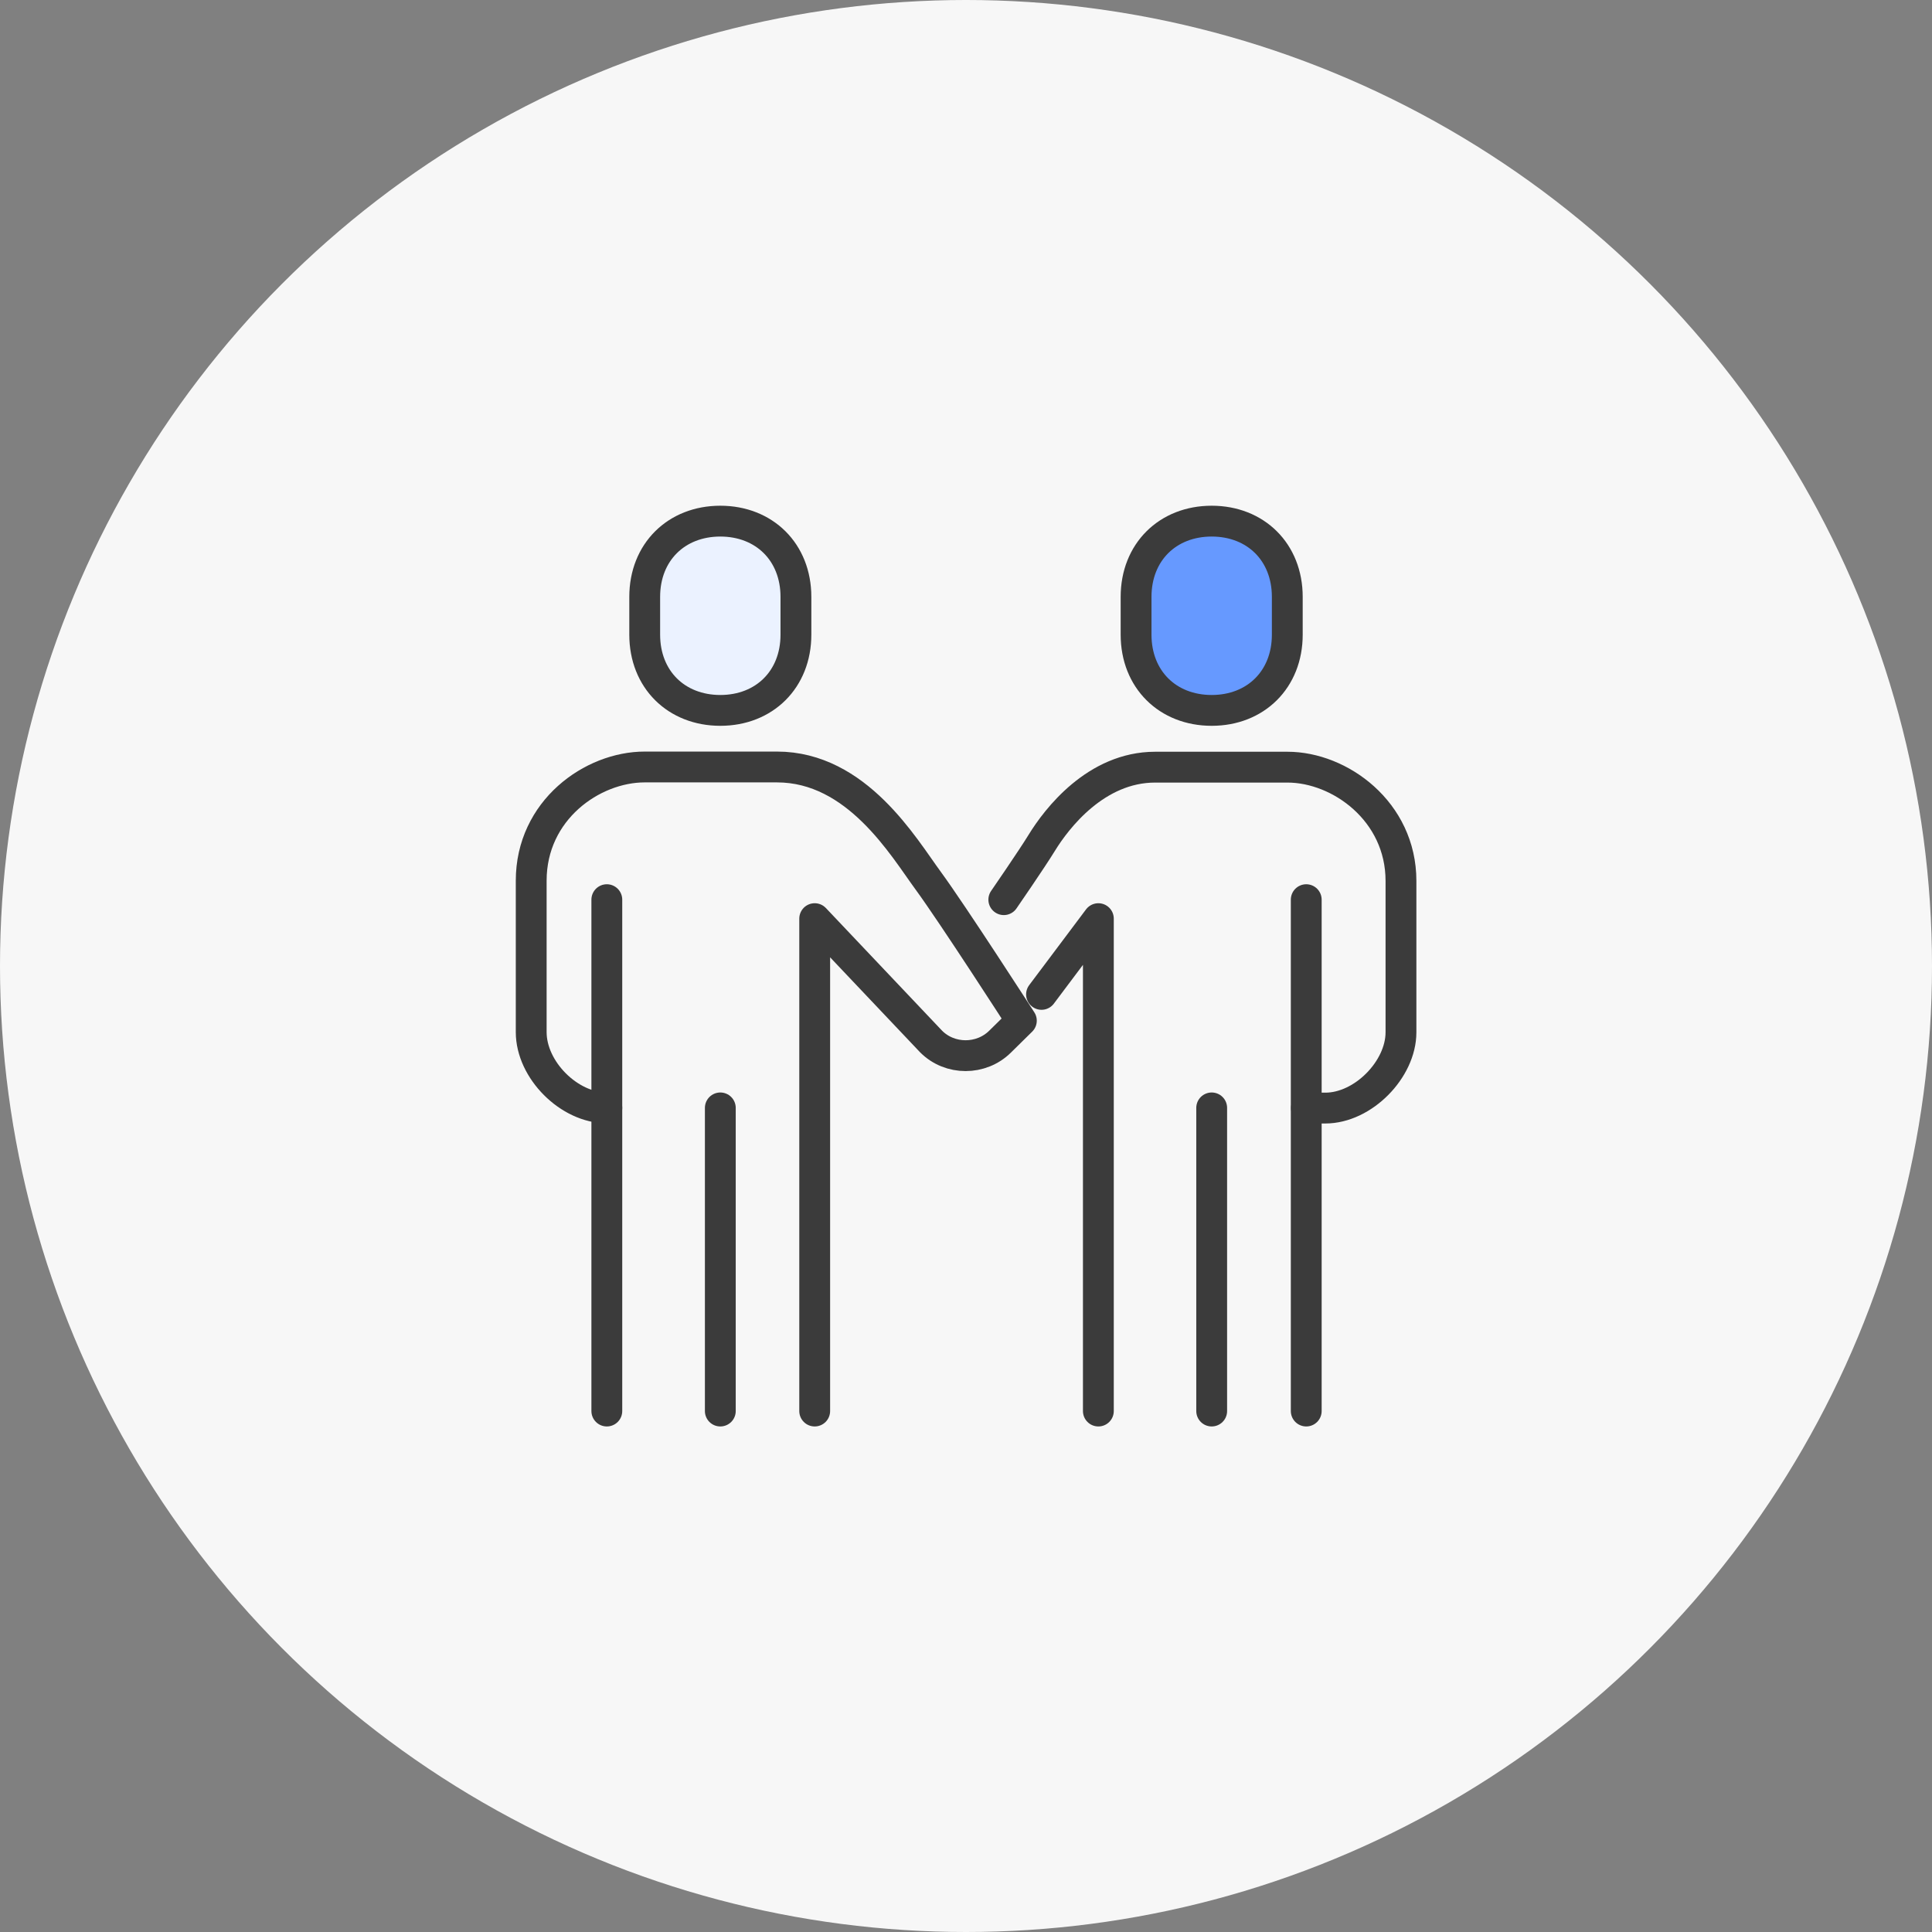
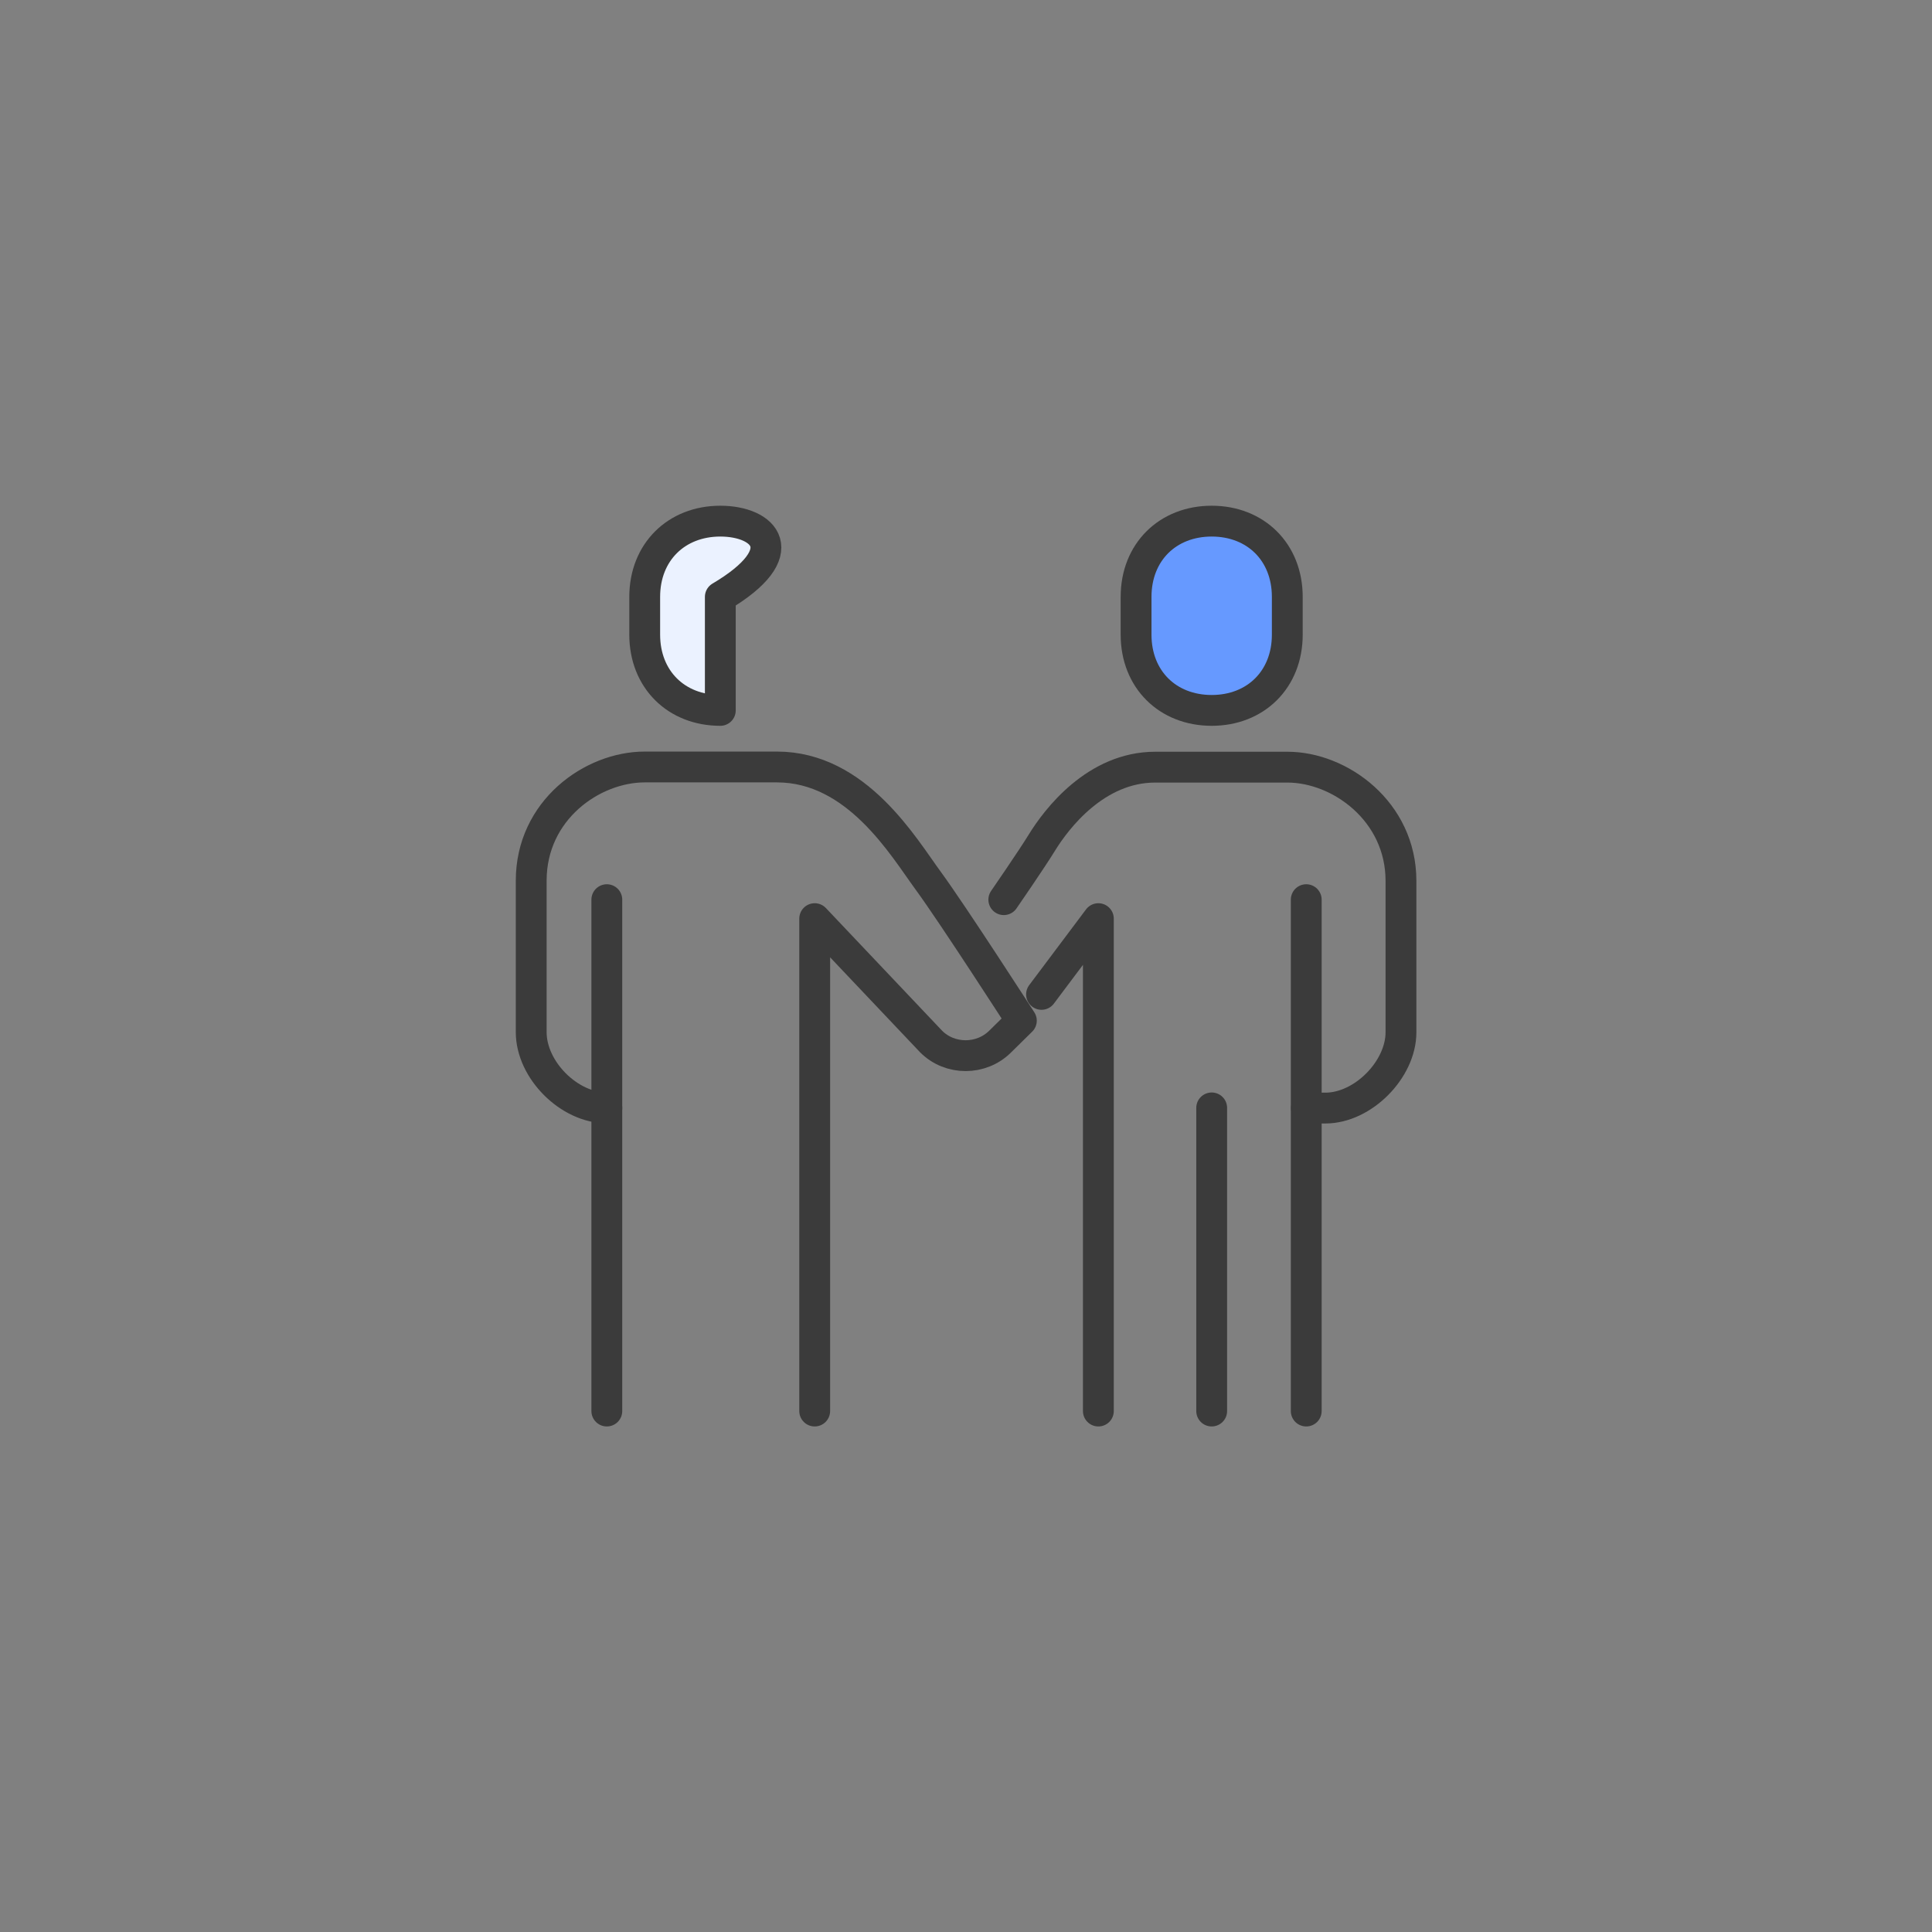
<svg xmlns="http://www.w3.org/2000/svg" width="188" height="188" viewBox="0 0 188 188" fill="none">
  <rect x="0" y="0" width="188" height="188" fill="#808080" stroke="none" />
-   <circle cx="94" cy="94" r="94" fill="#F7F7F7" />
  <g clip-path="url(#clip0_5725_4509)">
    <path d="M97.679 87.545C97.679 87.545 100.402 83.597 101.366 82.022C102.82 79.65 106.643 74.651 112.41 74.651H125.281C130.389 74.651 136.326 78.955 136.326 85.715V100.455C136.326 104.064 132.639 107.825 128.968 107.825H127.125" stroke="#3B3B3B" stroke-width="3" stroke-linecap="round" stroke-linejoin="round" />
    <path d="M106.88 137.306V89.392L101.349 96.762" stroke="#3B3B3B" stroke-width="3" stroke-linecap="round" stroke-linejoin="round" />
    <path d="M127.108 87.545V137.306" stroke="#3B3B3B" stroke-width="3" stroke-linecap="round" stroke-linejoin="round" />
    <path d="M117.907 107.808V137.306" stroke="#3B3B3B" stroke-width="3" stroke-linecap="round" stroke-linejoin="round" />
    <path d="M117.907 69.128C122.186 69.128 125.264 66.112 125.264 61.758V58.081C125.264 53.727 122.186 50.711 117.907 50.711C113.628 50.711 110.55 53.727 110.55 58.081V61.758C110.55 66.112 113.628 69.128 117.907 69.128Z" fill="#6699FF" stroke="#3B3B3B" stroke-width="3" stroke-linecap="round" stroke-linejoin="round" />
    <path d="M79.277 137.306V89.391L90.609 101.353C92.436 103.183 95.48 103.183 97.323 101.353L99.387 99.32C99.387 99.32 92.706 88.951 90.321 85.698C87.92 82.428 83.387 74.634 75.607 74.634H62.736C57.628 74.634 51.691 78.836 51.691 85.698V100.438C51.691 104.115 55.379 107.808 59.049 107.808" stroke="#3B3B3B" stroke-width="3" stroke-linecap="round" stroke-linejoin="round" />
    <path d="M59.049 87.545V137.306" stroke="#3B3B3B" stroke-width="3" stroke-linecap="round" stroke-linejoin="round" />
-     <path d="M70.093 107.808V137.306" stroke="#3B3B3B" stroke-width="3" stroke-linecap="round" stroke-linejoin="round" />
-     <path d="M70.093 69.128C74.372 69.128 77.45 66.112 77.45 61.758V58.081C77.45 53.727 74.372 50.711 70.093 50.711C65.814 50.711 62.736 53.727 62.736 58.081V61.758C62.736 66.112 65.814 69.128 70.093 69.128Z" fill="#EBF2FF" stroke="#3B3B3B" stroke-width="3" stroke-linecap="round" stroke-linejoin="round" />
+     <path d="M70.093 69.128V58.081C77.45 53.727 74.372 50.711 70.093 50.711C65.814 50.711 62.736 53.727 62.736 58.081V61.758C62.736 66.112 65.814 69.128 70.093 69.128Z" fill="#EBF2FF" stroke="#3B3B3B" stroke-width="3" stroke-linecap="round" stroke-linejoin="round" />
  </g>
  <defs>
    <clipPath id="clip0_5725_4509">
      <rect width="88" height="90" fill="white" transform="translate(50 49)" />
    </clipPath>
  </defs>
</svg>